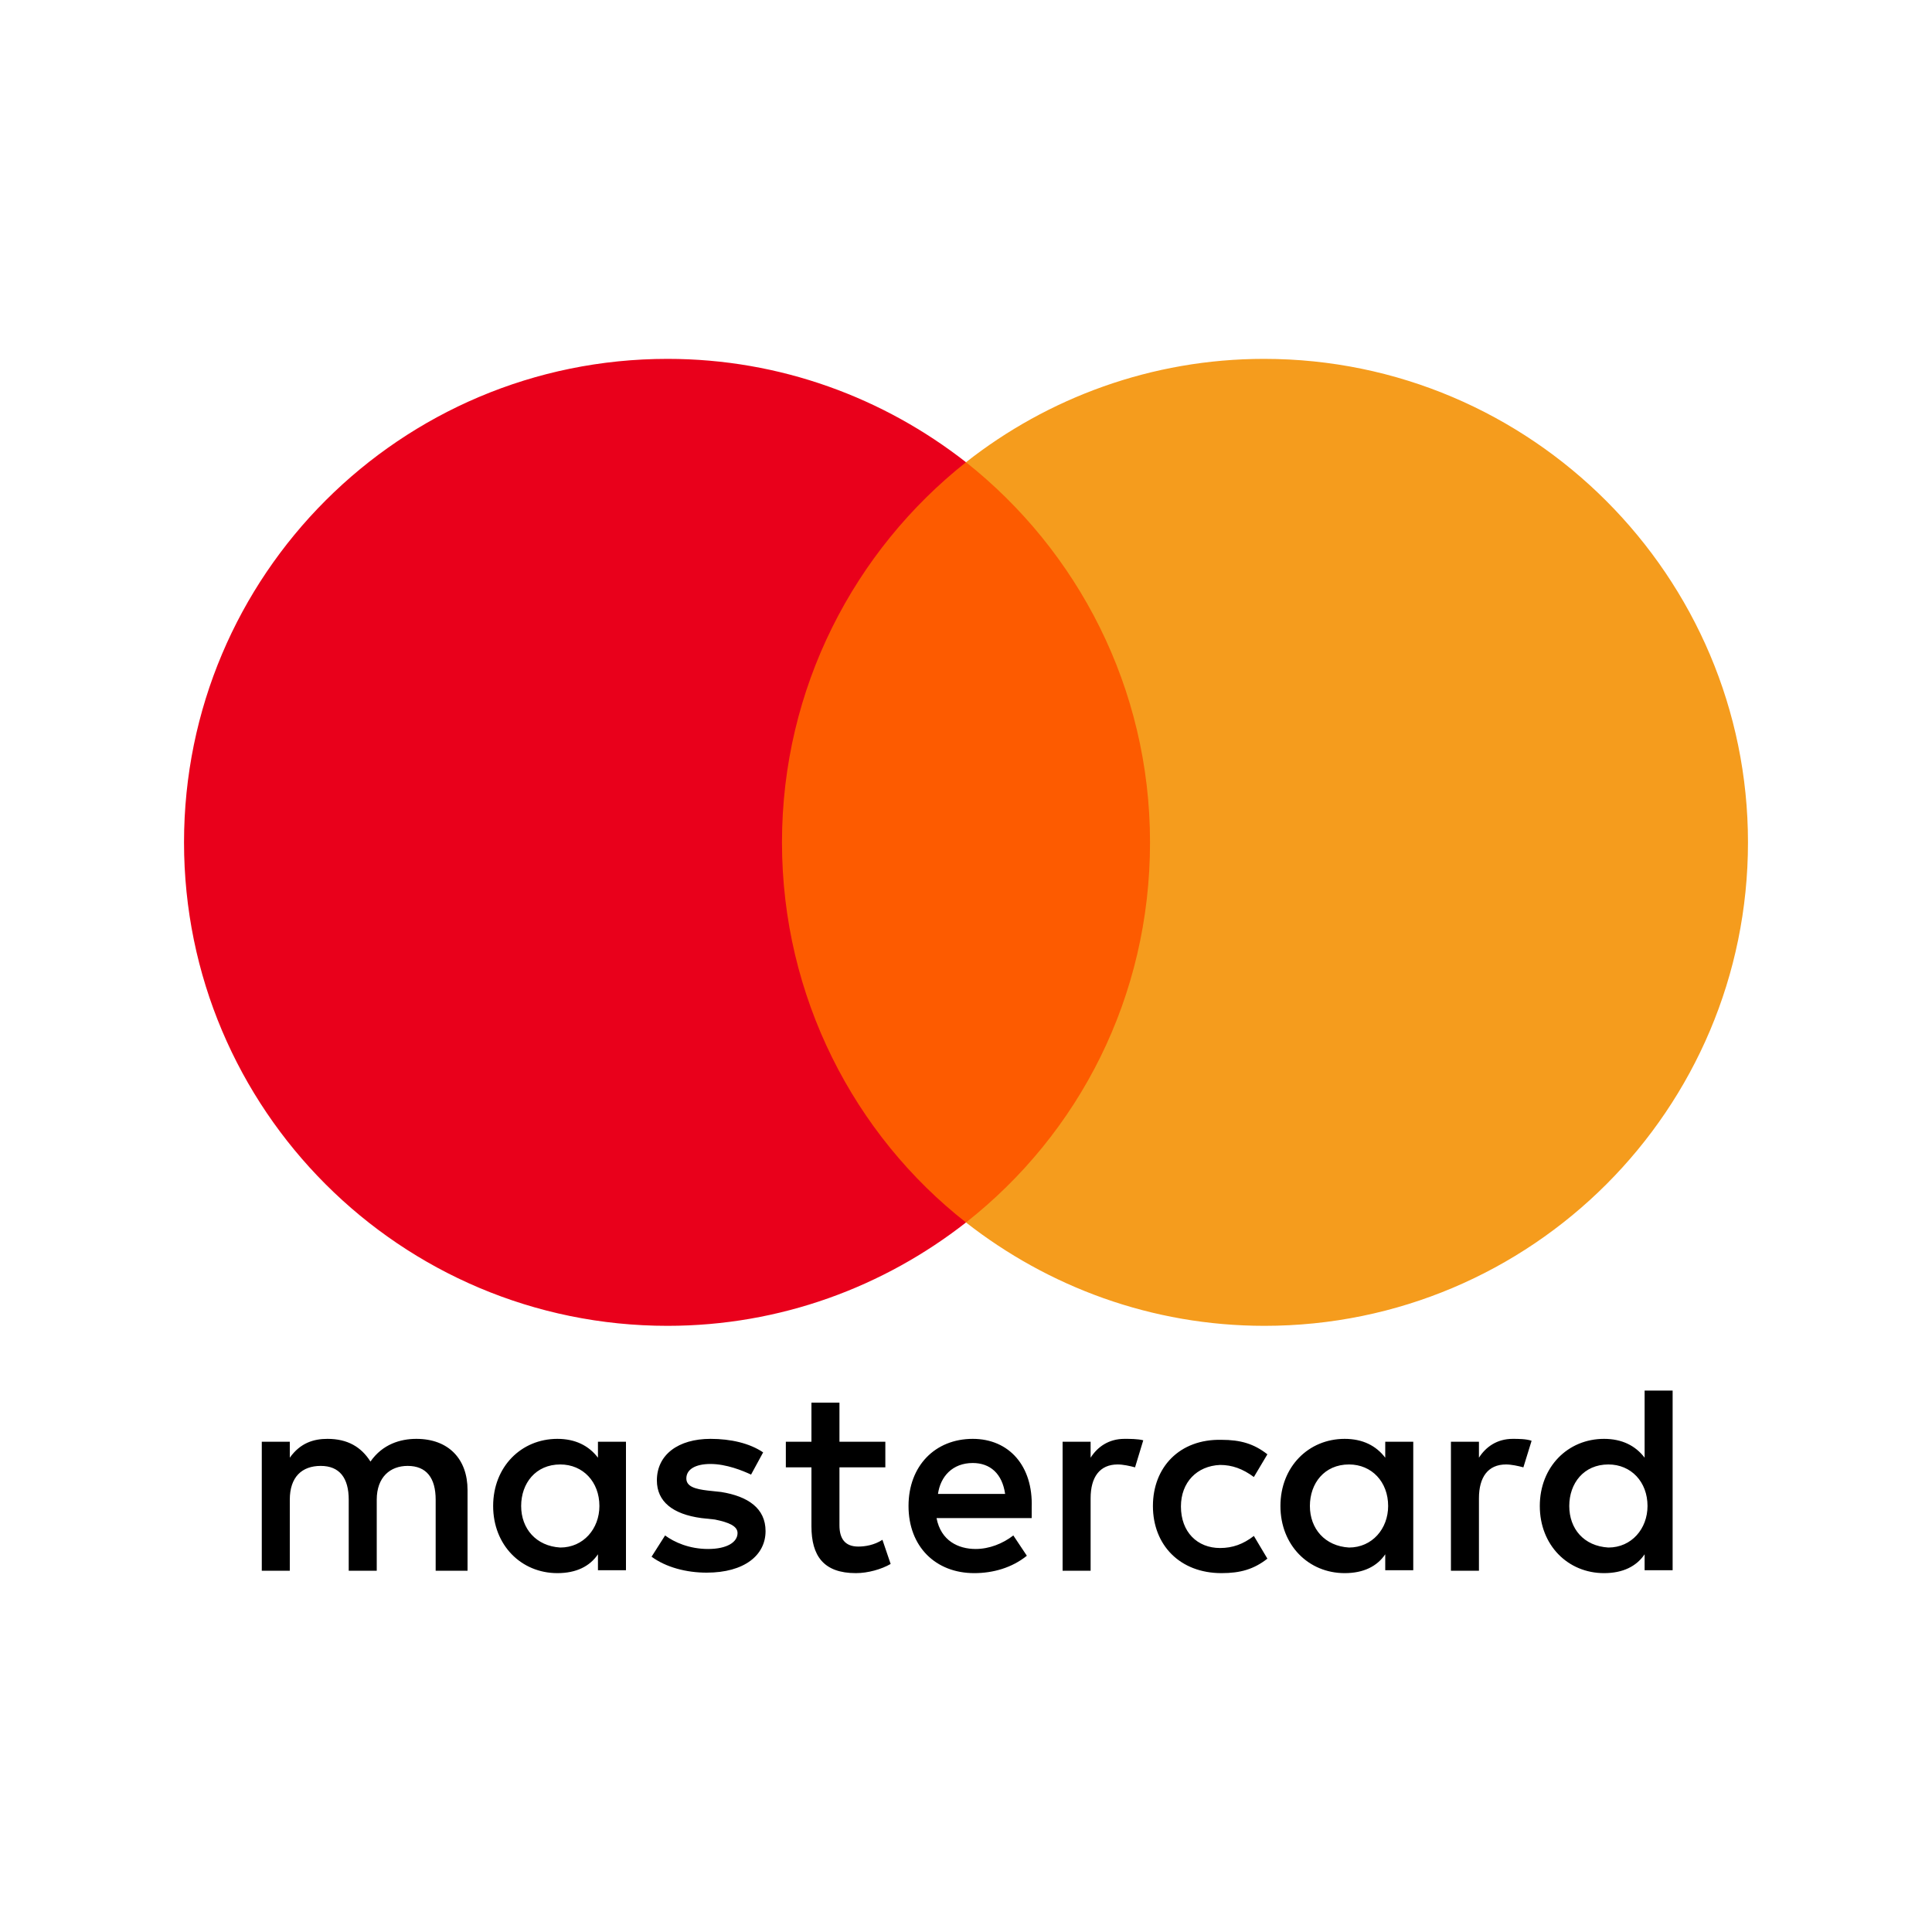
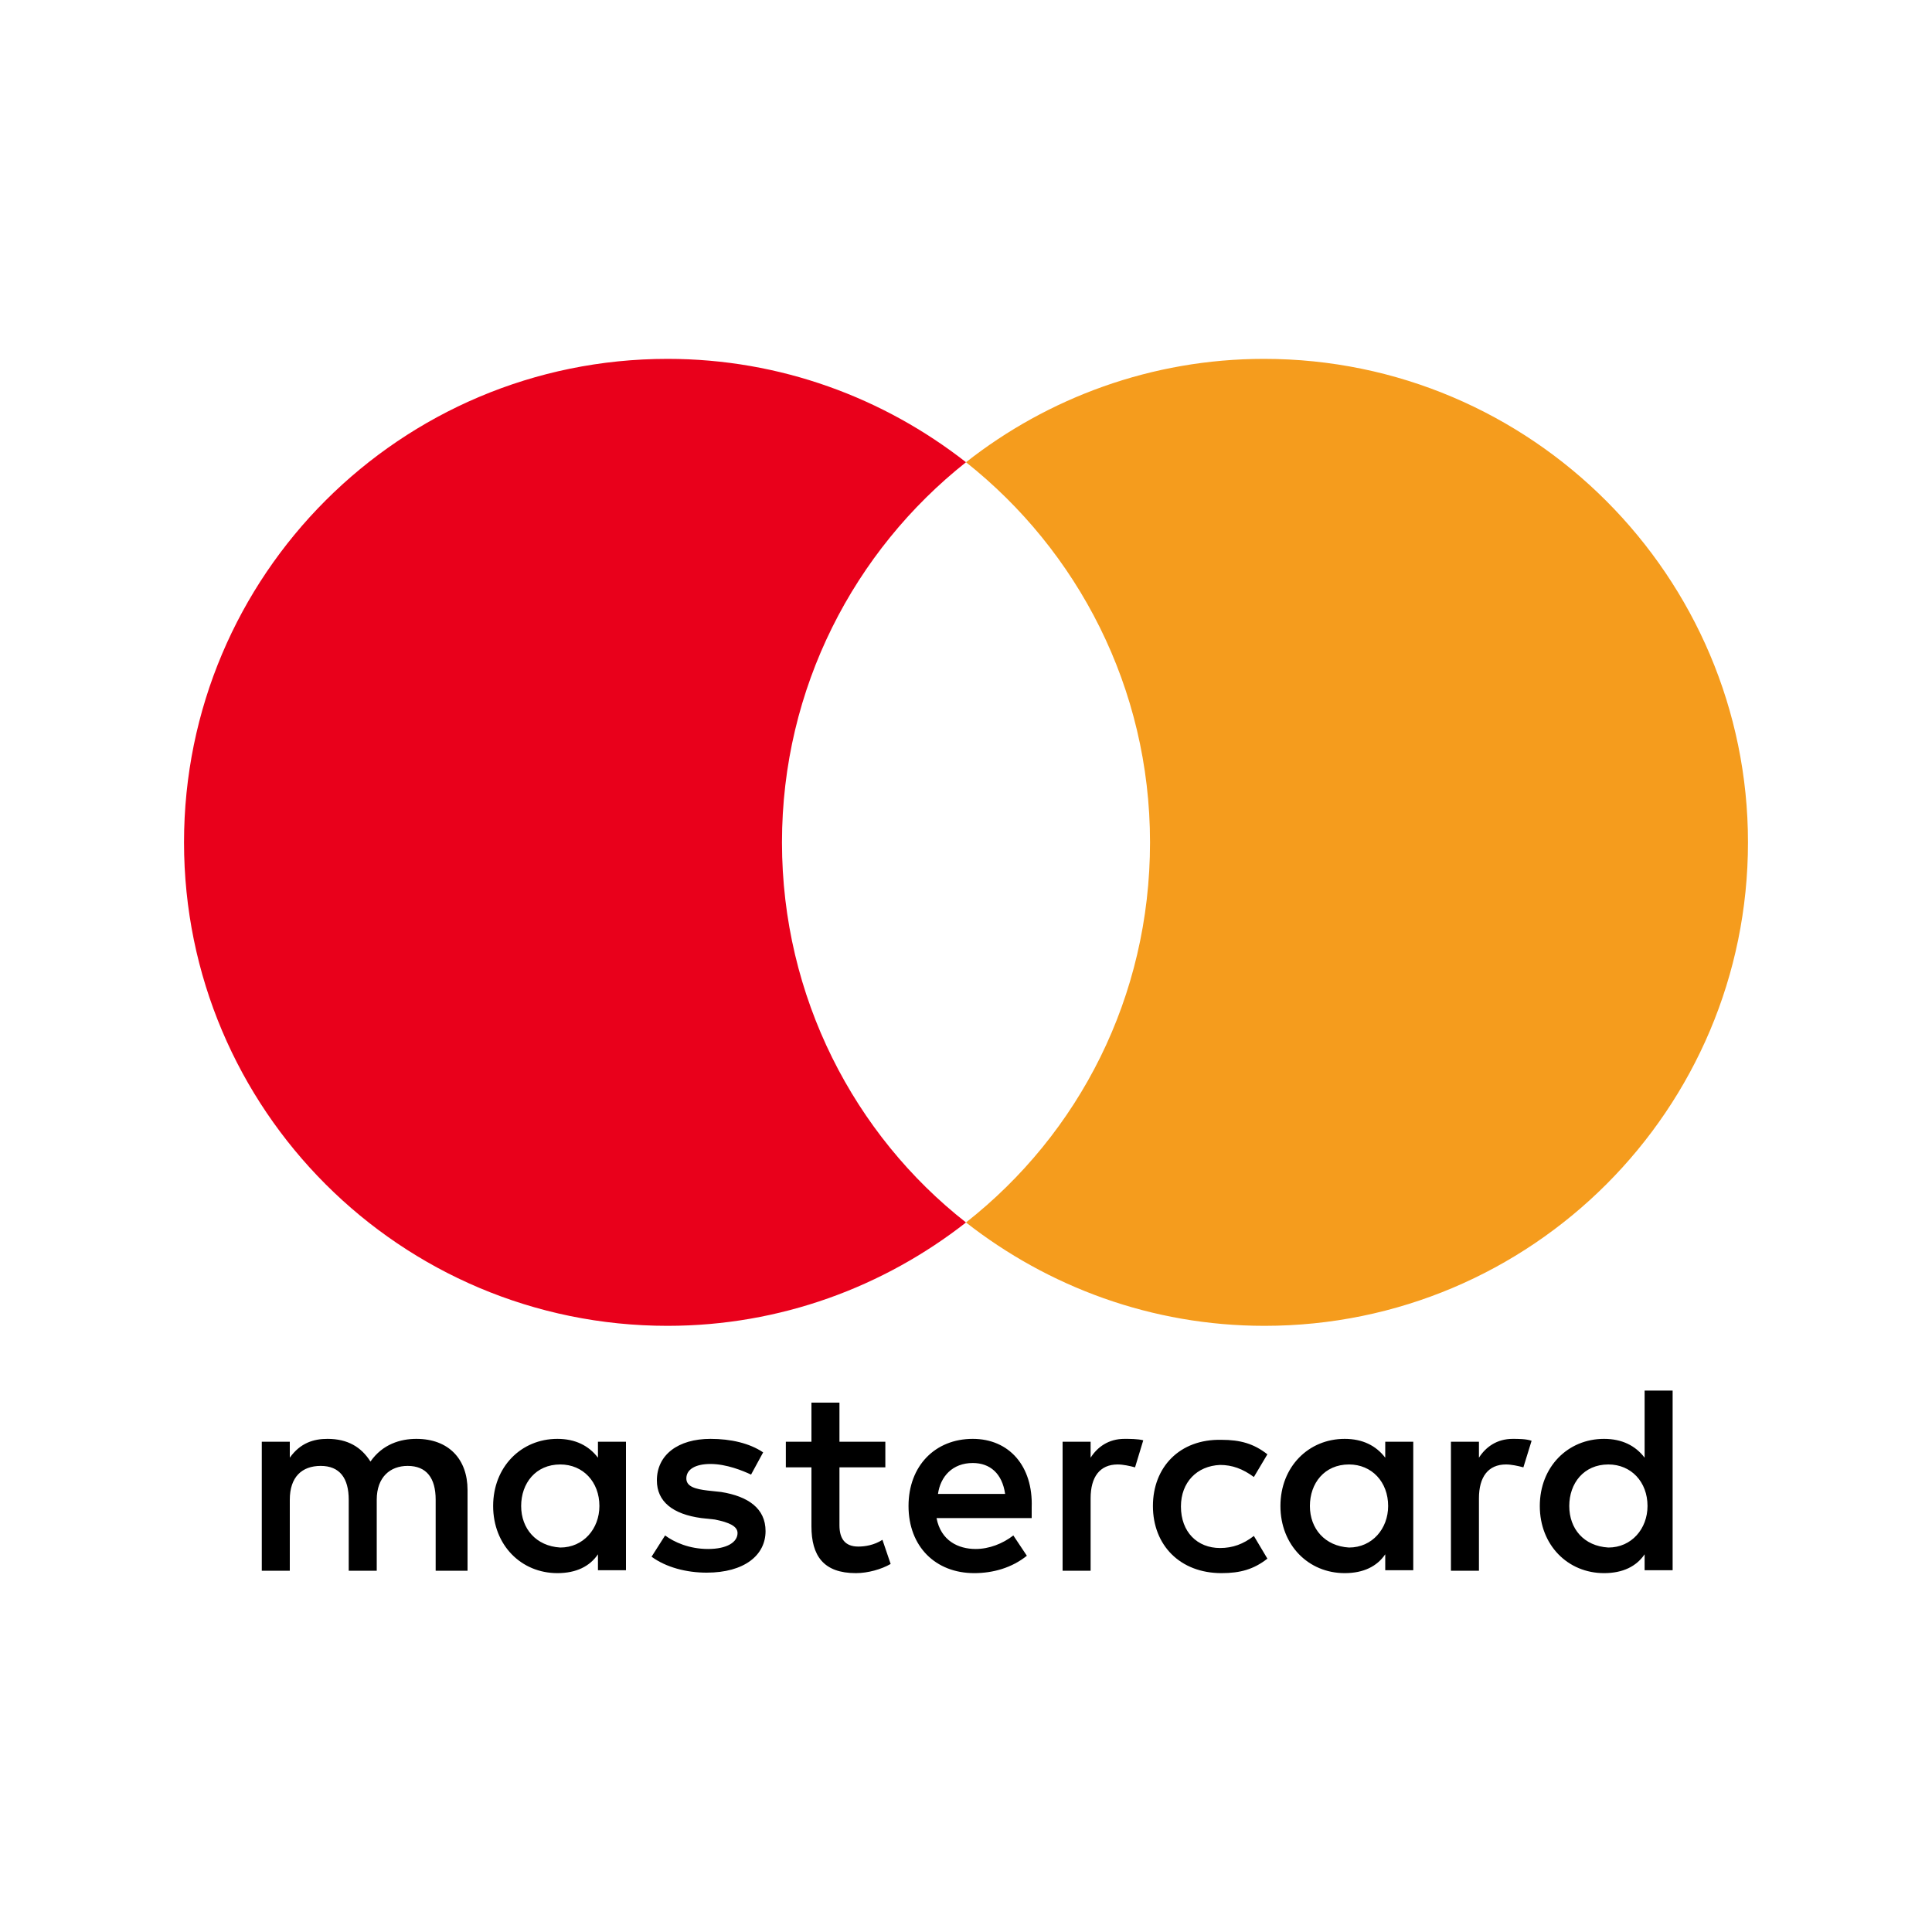
<svg xmlns="http://www.w3.org/2000/svg" version="1.1" id="Layer_1" x="0px" y="0px" viewBox="0 0 400 400" style="enable-background:new 0 0 400 400;" xml:space="preserve">
  <style type="text/css">
	.st0{fill:#EA1F3E;}
	.st1{fill:#FD5B00;}
	.st2{fill:#E9001B;}
	.st3{fill:#F59C1D;}
</style>
  <path class="st0" d="M1550.4,802.6c4.5,5.4,9.1,10.5,13.6,15.2h-5c-2.9-3-5.7-6.2-8.6-9.5c-17.2-20.1-34.2-44.7-50.9-67.2V735  C1516.3,757.3,1533.3,782.2,1550.4,802.6z M1588,786c-10.2-11.4-17.1-26.2-22.8-42.5c-8.6-24.5-14.5-52.2-26.2-76.3  c-5.8-12-13.1-23.1-23-32.3c-4.9-4.6-10.3-8.6-16.5-12.2v5.3c3.5,2.1,6.7,4.4,9.7,6.9c15.1,12.6,24.6,29.7,31.9,48.5  c5.5,14.1,9.7,29.2,14.2,43.9c6.7,22.1,14,43.3,27.4,59.4c6.7,8,14.9,14.7,25.3,19.4c4.7,2.1,9.8,3.9,15.4,5.1  c2.4-1,4.7-2.1,6.8-3.3c-7.9-1.2-14.8-3.4-20.8-6.2C1600.8,797.9,1593.9,792.5,1588,786z M1555,794.7  c-18.1-23.7-34.7-53.4-52.2-78.7c-1.1-1.5-2.1-3.1-3.2-4.6v6.6c0.8,1.2,1.7,2.5,2.5,3.7c17.3,25.5,34,55.2,52.5,78.6  c4.9,6.3,10,12.1,15.3,17.3h5.5C1568.3,811.2,1561.6,803.4,1555,794.7z M1564.2,779.1c-15.1-24.5-26.4-55.3-40.9-82.2  c-6.9-12.7-14.5-24.5-23.7-34.3v6.3c8.4,9.8,15.5,21.4,22,33.8c14.1,26.9,25.4,57.7,41.3,82.2c7.9,12.2,17,22.8,28.2,30.5  c1.1,0.8,2.3,1.5,3.4,2.2c2.6-0.2,5.1-0.4,7.5-0.7c-0.2-0.1-0.4-0.2-0.7-0.3C1586,808.8,1574.3,795.4,1564.2,779.1z M1568.8,771.3  c-13.6-24.8-22.2-56.3-35.3-84c-6.6-13.8-14.3-26.8-24.5-37.4c-2.9-3.1-6.1-5.9-9.4-8.6v5.7c13.9,11.9,23.7,28.2,31.8,46.1  c12.5,27.6,21.1,59,35.7,83.9c7.3,12.5,16.1,23.3,27.7,31.1c4.4,3,9.3,5.5,14.6,7.5c2.8-0.6,5.4-1.2,7.9-2  c-4.2-1.2-8.2-2.6-11.9-4.4C1589.1,801.4,1577.9,787.9,1568.8,771.3z M1629.1,707c9.5,11.9,19.4,22.2,30,29.7  c1.2,0.9,2.5,1.7,3.7,2.5c-0.3-1.8-0.7-3.6-1.1-5.3c-11.3-7.8-22-19.3-32.2-32.6c-18.6-24.1-35.9-54.2-53.9-79.8  c-6.2-8.9-12.5-17.2-19-24.6h-5.1c8,8.8,15.8,19.2,23.6,30.5C1592.8,653.1,1610.2,683.2,1629.1,707z M1499.6,779.2  c12.2,13.2,24.7,26.6,36.6,38.6h4.6c-13.3-13.3-27.3-28.5-41.1-43.4V779.2z M1559.6,786.9c-16.6-24.1-30.5-54.3-46.6-80.5  c-4.3-7-8.7-13.7-13.4-19.9v6.7c4.2,5.9,8.3,12.3,12.3,18.9c15.7,26.2,29.7,56.5,46.9,80.4c6.9,9.6,14.3,18.2,22.6,25.1h4.5  c0.7,0,1.3,0,2,0C1577.3,810,1568.1,799.3,1559.6,786.9z M1499.6,809.8c3.1,2.7,6.2,5.3,9.2,8h4.4c-4.5-3.9-9-7.8-13.6-11.8V809.8z   M1499.6,755.9v5.4c15.4,18.7,31.4,38.3,46.7,54.7c0.6,0.6,1.1,1.2,1.7,1.8h4.7c-2.3-2.4-4.6-4.8-6.9-7.3  C1530.6,793.9,1514.8,774.4,1499.6,755.9z M1499.6,795.2c6.7,6.5,13.5,13,20,19.2c1.2,1.1,2.4,2.3,3.6,3.4h4.4  c-9.1-8.6-18.6-17.7-28.1-26.8V795.2z M1634.9,624.3c-6.5-6.1-12.9-12.3-19.3-18.4c-2.7-1.6-5.6-3-8.9-4.2  c10.7,10.2,21.9,21,33,31.5C1638.4,630,1636.8,627.1,1634.9,624.3z M1634.2,689.3c0.7-1,1.4-2,2.1-3.2c-19-23-38-50.6-56.4-74.1  c-4.2-5.3-8.4-10.5-12.5-15.3h-4.8c5.7,6.5,11.4,13.6,17.2,21.1C1597.5,640.8,1615.8,667.2,1634.2,689.3z M1591.7,778.5  c-10-11.5-15.9-26.5-20.5-43.1c-6.9-24.9-10.7-53.3-21.4-78c-5.4-12.4-12.5-23.9-22.7-33.5c-7.4-7-16.5-13.1-27.6-17.7v5.2  c7.9,3.5,14.6,7.7,20.4,12.6c15.8,13.1,24.6,30.7,30.9,50c4.7,14.5,7.8,29.9,11.3,44.9c2.6,11.3,5.3,22.3,9.1,32.6  c5.6,15.4,13.4,29.2,26.2,39.2c9.4,7.3,21.4,12.5,37,14.9c1.9-1.3,3.7-2.6,5.4-4.1c-10.3-1.2-19-3.5-26.4-6.8  C1604.4,790.6,1597.4,785.1,1591.7,778.5z M1657.6,749.4c-14.7-7.7-27.1-21.1-38.4-37.3c-17-24.4-31.5-55-48-81.4  c-7.9-12.7-16.3-24.4-25.7-34h-5.7c11.1,10.6,21,24.5,30.3,39.8c16.1,26.5,30.7,57.1,48.2,81.3c8.8,12.1,18.3,22.6,29.3,30.2  c4.9,3.4,10.2,6.2,15.8,8.3c0.1-1.4,0.2-2.8,0.3-4.2C1661.6,751.4,1659.6,750.5,1657.6,749.4z M1644.8,657.5c0-0.3,0-0.5,0-0.8  c0-1.4,0-2.7-0.1-4c-17.3-17.9-35.3-37.4-51.8-54.7c-1.6-0.3-3.3-0.5-5.1-0.7c0.5,0.6,1.1,1.1,1.6,1.7  C1607,617.5,1626.3,638.5,1644.8,657.5z M1641.4,675.1c0.4-1.2,0.8-2.5,1.2-3.8c-19.5-21.8-39.8-47.1-58.5-68.6  c-1.7-2-3.5-4-5.2-5.9c-1.4,0-2.8-0.1-4.2-0.1h-0.4c3.4,3.8,6.8,7.7,10.3,11.7C1602.9,629.6,1622.5,654.1,1641.4,675.1z   M1598.6,733.9c-13.9-25-22.7-56.6-36-84.5c-6.7-13.9-14.5-26.9-24.8-37.6c-5.5-5.8-11.8-10.9-18.9-15.1h-9.5  c6.6,3,12.5,6.8,17.9,11.2c14.6,12,24.7,28.8,33.2,47.3c12.7,27.7,21.6,59.3,36.3,84.4c7.4,12.5,16.3,23.4,27.9,31.3  c8.6,5.8,18.6,9.8,30.5,11.7c0.8-1.3,1.5-2.7,2.1-4.1c-8.2-1.1-15.4-3.4-21.9-6.5C1619.2,764.2,1607.8,750.6,1598.6,733.9z   M1603,767.4c-10.3-11.4-17.2-26.3-23-42.7c-8.7-24.6-14.7-52.4-26.5-76.5c-5.9-12-13.2-23.2-23.1-32.4  c-8.3-7.8-18.5-14.3-30.9-18.8v4.9c9.4,3.6,17.3,8.3,24.1,13.9c15.2,12.6,24.7,29.7,32,48.7c5.5,14.2,9.8,29.3,14.3,44  c6.8,22.1,14.2,43.5,27.7,59.6c6.7,8.1,15,14.8,25.3,19.5c7,3.2,14.9,5.5,23.9,6.7c1.2-1.3,2.3-2.7,3.4-4.2  c-10-1.1-18.6-3.4-25.9-6.8C1615.9,779.3,1608.9,773.9,1603,767.4z M1608.9,723c-15.4-24.7-27.1-55.8-42-82.9  c-7.5-13.6-15.7-26.1-25.8-36.4c-2.4-2.5-4.9-4.8-7.6-6.9h-6.8c1.4,1,2.9,2.1,4.2,3.3c13.9,11.5,24.8,27.8,34.4,45.9  c14.4,27.1,26.1,58.2,42.3,82.8c8.1,12.3,17.3,23,28.6,30.7c7.2,4.9,15.3,8.6,24.4,10.7c0.4-1.3,0.8-2.7,1.1-4  c-5.5-1.2-10.5-3.1-15.2-5.4C1631.1,753,1619.2,739.4,1608.9,723z" />
  <g>
    <path id="XMLID_1775_" d="M96.8,325.2v-16.7c0-6.4-3.9-10.6-10.6-10.6c-3.3,0-7,1.1-9.5,4.7c-1.9-3-4.7-4.7-8.9-4.7   c-2.8,0-5.6,0.8-7.8,3.9v-3.3h-5.8v26.7h5.8v-14.7c0-4.7,2.5-7,6.4-7c3.9,0,5.8,2.5,5.8,7v14.7h5.8v-14.7c0-4.7,2.8-7,6.4-7   c3.9,0,5.8,2.5,5.8,7v14.7L96.8,325.2L96.8,325.2z M183.3,298.5h-9.5v-8.1H168v8.1h-5.3v5.3h5.3V316c0,6.1,2.5,9.7,9.2,9.7   c2.5,0,5.3-0.8,7.2-1.9l-1.7-5c-1.7,1.1-3.6,1.4-5,1.4c-2.8,0-3.9-1.7-3.9-4.4v-12h9.5L183.3,298.5L183.3,298.5z M232.8,297.9   c-3.3,0-5.6,1.7-7,3.9v-3.3H220v26.7h5.8v-15c0-4.4,1.9-7,5.6-7c1.1,0,2.5,0.3,3.6,0.6l1.7-5.6   C235.6,297.9,233.9,297.9,232.8,297.9L232.8,297.9z M158,300.7c-2.8-1.9-6.7-2.8-10.9-2.8c-6.7,0-11.1,3.3-11.1,8.6   c0,4.4,3.3,7,9.2,7.8l2.8,0.3c3,0.6,4.7,1.4,4.7,2.8c0,1.9-2.2,3.3-6.1,3.3c-3.9,0-7-1.4-8.9-2.8l-2.8,4.4c3,2.2,7.2,3.3,11.4,3.3   c7.8,0,12.2-3.6,12.2-8.6c0-4.7-3.6-7.2-9.2-8.1l-2.8-0.3c-2.5-0.3-4.4-0.8-4.4-2.5c0-1.9,1.9-3,5-3c3.3,0,6.7,1.4,8.4,2.2   L158,300.7L158,300.7z M313.2,297.9c-3.3,0-5.6,1.7-7,3.9v-3.3h-5.8v26.7h5.8v-15c0-4.4,1.9-7,5.6-7c1.1,0,2.5,0.3,3.6,0.6l1.7-5.5   C316,297.9,314.3,297.9,313.2,297.9L313.2,297.9z M238.7,311.8c0,8.1,5.6,13.9,14.2,13.9c3.9,0,6.7-0.8,9.5-3l-2.8-4.7   c-2.2,1.7-4.4,2.5-7,2.5c-4.7,0-8.1-3.3-8.1-8.6c0-5,3.3-8.4,8.1-8.6c2.5,0,4.7,0.8,7,2.5l2.8-4.7c-2.8-2.2-5.6-3-9.5-3   C244.2,297.9,238.7,303.8,238.7,311.8L238.7,311.8L238.7,311.8z M292.6,311.8v-13.3h-5.8v3.3c-1.9-2.5-4.7-3.9-8.4-3.9   c-7.5,0-13.3,5.8-13.3,13.9s5.8,13.9,13.3,13.9c3.9,0,6.7-1.4,8.4-3.9v3.3h5.8V311.8L292.6,311.8z M271.2,311.8   c0-4.7,3-8.6,8.1-8.6c4.7,0,8.1,3.6,8.1,8.6c0,4.7-3.3,8.6-8.1,8.6C274.3,320.1,271.2,316.5,271.2,311.8L271.2,311.8z M201.4,297.9   c-7.8,0-13.3,5.6-13.3,13.9c0,8.4,5.6,13.9,13.6,13.9c3.9,0,7.8-1.1,10.9-3.6l-2.8-4.2c-2.2,1.7-5,2.8-7.8,2.8   c-3.6,0-7.2-1.7-8.1-6.4h19.7c0-0.8,0-1.4,0-2.2C213.9,303.5,208.9,297.9,201.4,297.9L201.4,297.9L201.4,297.9z M201.4,302.9   c3.6,0,6.1,2.2,6.7,6.4h-13.9C194.7,305.7,197.2,302.9,201.4,302.9L201.4,302.9z M346.3,311.8v-23.9h-5.8v13.9   c-1.9-2.5-4.7-3.9-8.4-3.9c-7.5,0-13.3,5.8-13.3,13.9c0,8.1,5.8,13.9,13.3,13.9c3.9,0,6.7-1.4,8.4-3.9v3.3h5.8V311.8L346.3,311.8z    M324.9,311.8c0-4.7,3-8.6,8.1-8.6c4.7,0,8.1,3.6,8.1,8.6c0,4.7-3.3,8.6-8.1,8.6C327.9,320.1,324.9,316.5,324.9,311.8L324.9,311.8z    M129.6,311.8v-13.3h-5.8v3.3c-1.9-2.5-4.7-3.9-8.4-3.9c-7.5,0-13.3,5.8-13.3,13.9s5.8,13.9,13.3,13.9c3.9,0,6.7-1.4,8.4-3.9v3.3   h5.8V311.8L129.6,311.8z M107.9,311.8c0-4.7,3-8.6,8.1-8.6c4.7,0,8.1,3.6,8.1,8.6c0,4.7-3.3,8.6-8.1,8.6   C111,320.1,107.9,316.5,107.9,311.8z" />
    <g>
-       <rect id="rect19" x="156.1" y="95.7" class="st1" width="87.6" height="157.4" />
      <path id="XMLID_330_" class="st2" d="M161.9,174.4c0-32,15-60.4,38.1-78.7c-17-13.3-38.4-21.4-61.8-21.4    c-55.3,0-100.1,44.8-100.1,100.1s44.8,100.1,100.1,100.1c23.4,0,44.8-8.1,61.8-21.4C176.9,235,161.9,206.4,161.9,174.4z" />
      <path id="path22" class="st3" d="M361.9,174.4c0,55.3-44.8,100.1-100.1,100.1c-23.4,0-44.8-8.1-61.8-21.4    c23.4-18.4,38.1-46.7,38.1-78.7s-15-60.4-38.1-78.7c16.9-13.3,38.4-21.4,61.7-21.4C317.1,74.3,361.9,119.4,361.9,174.4z" />
    </g>
  </g>
</svg>